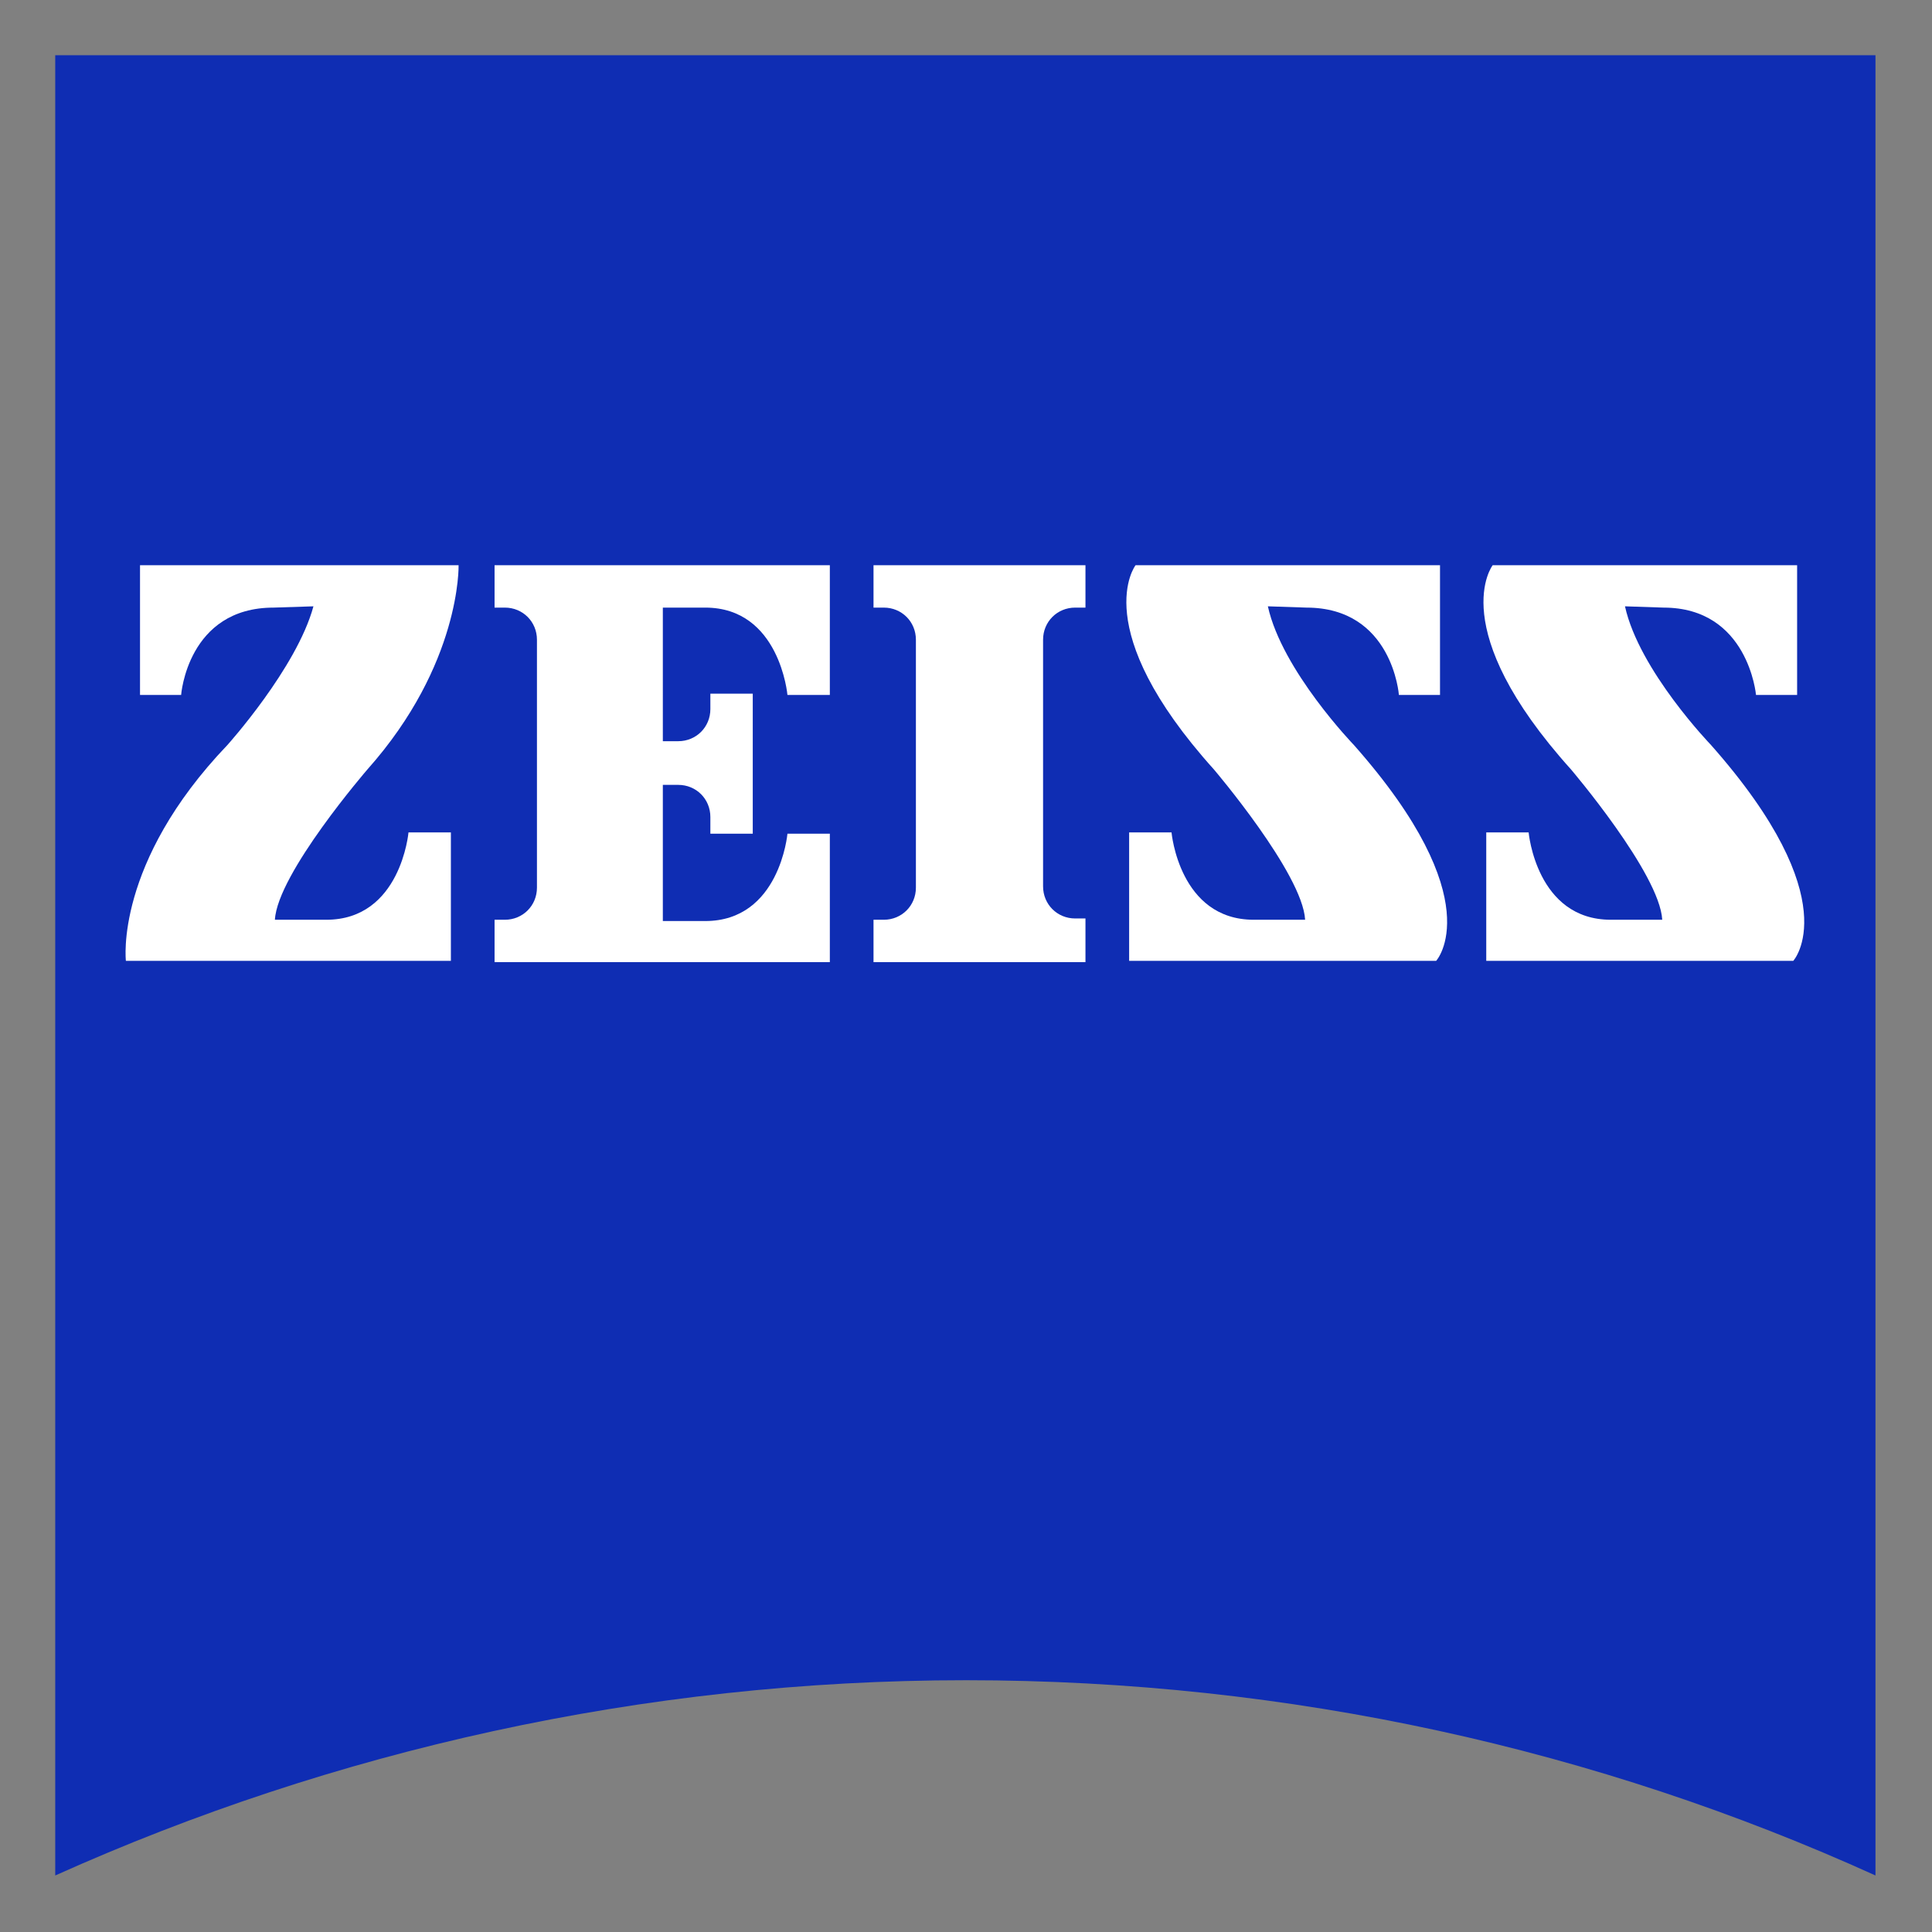
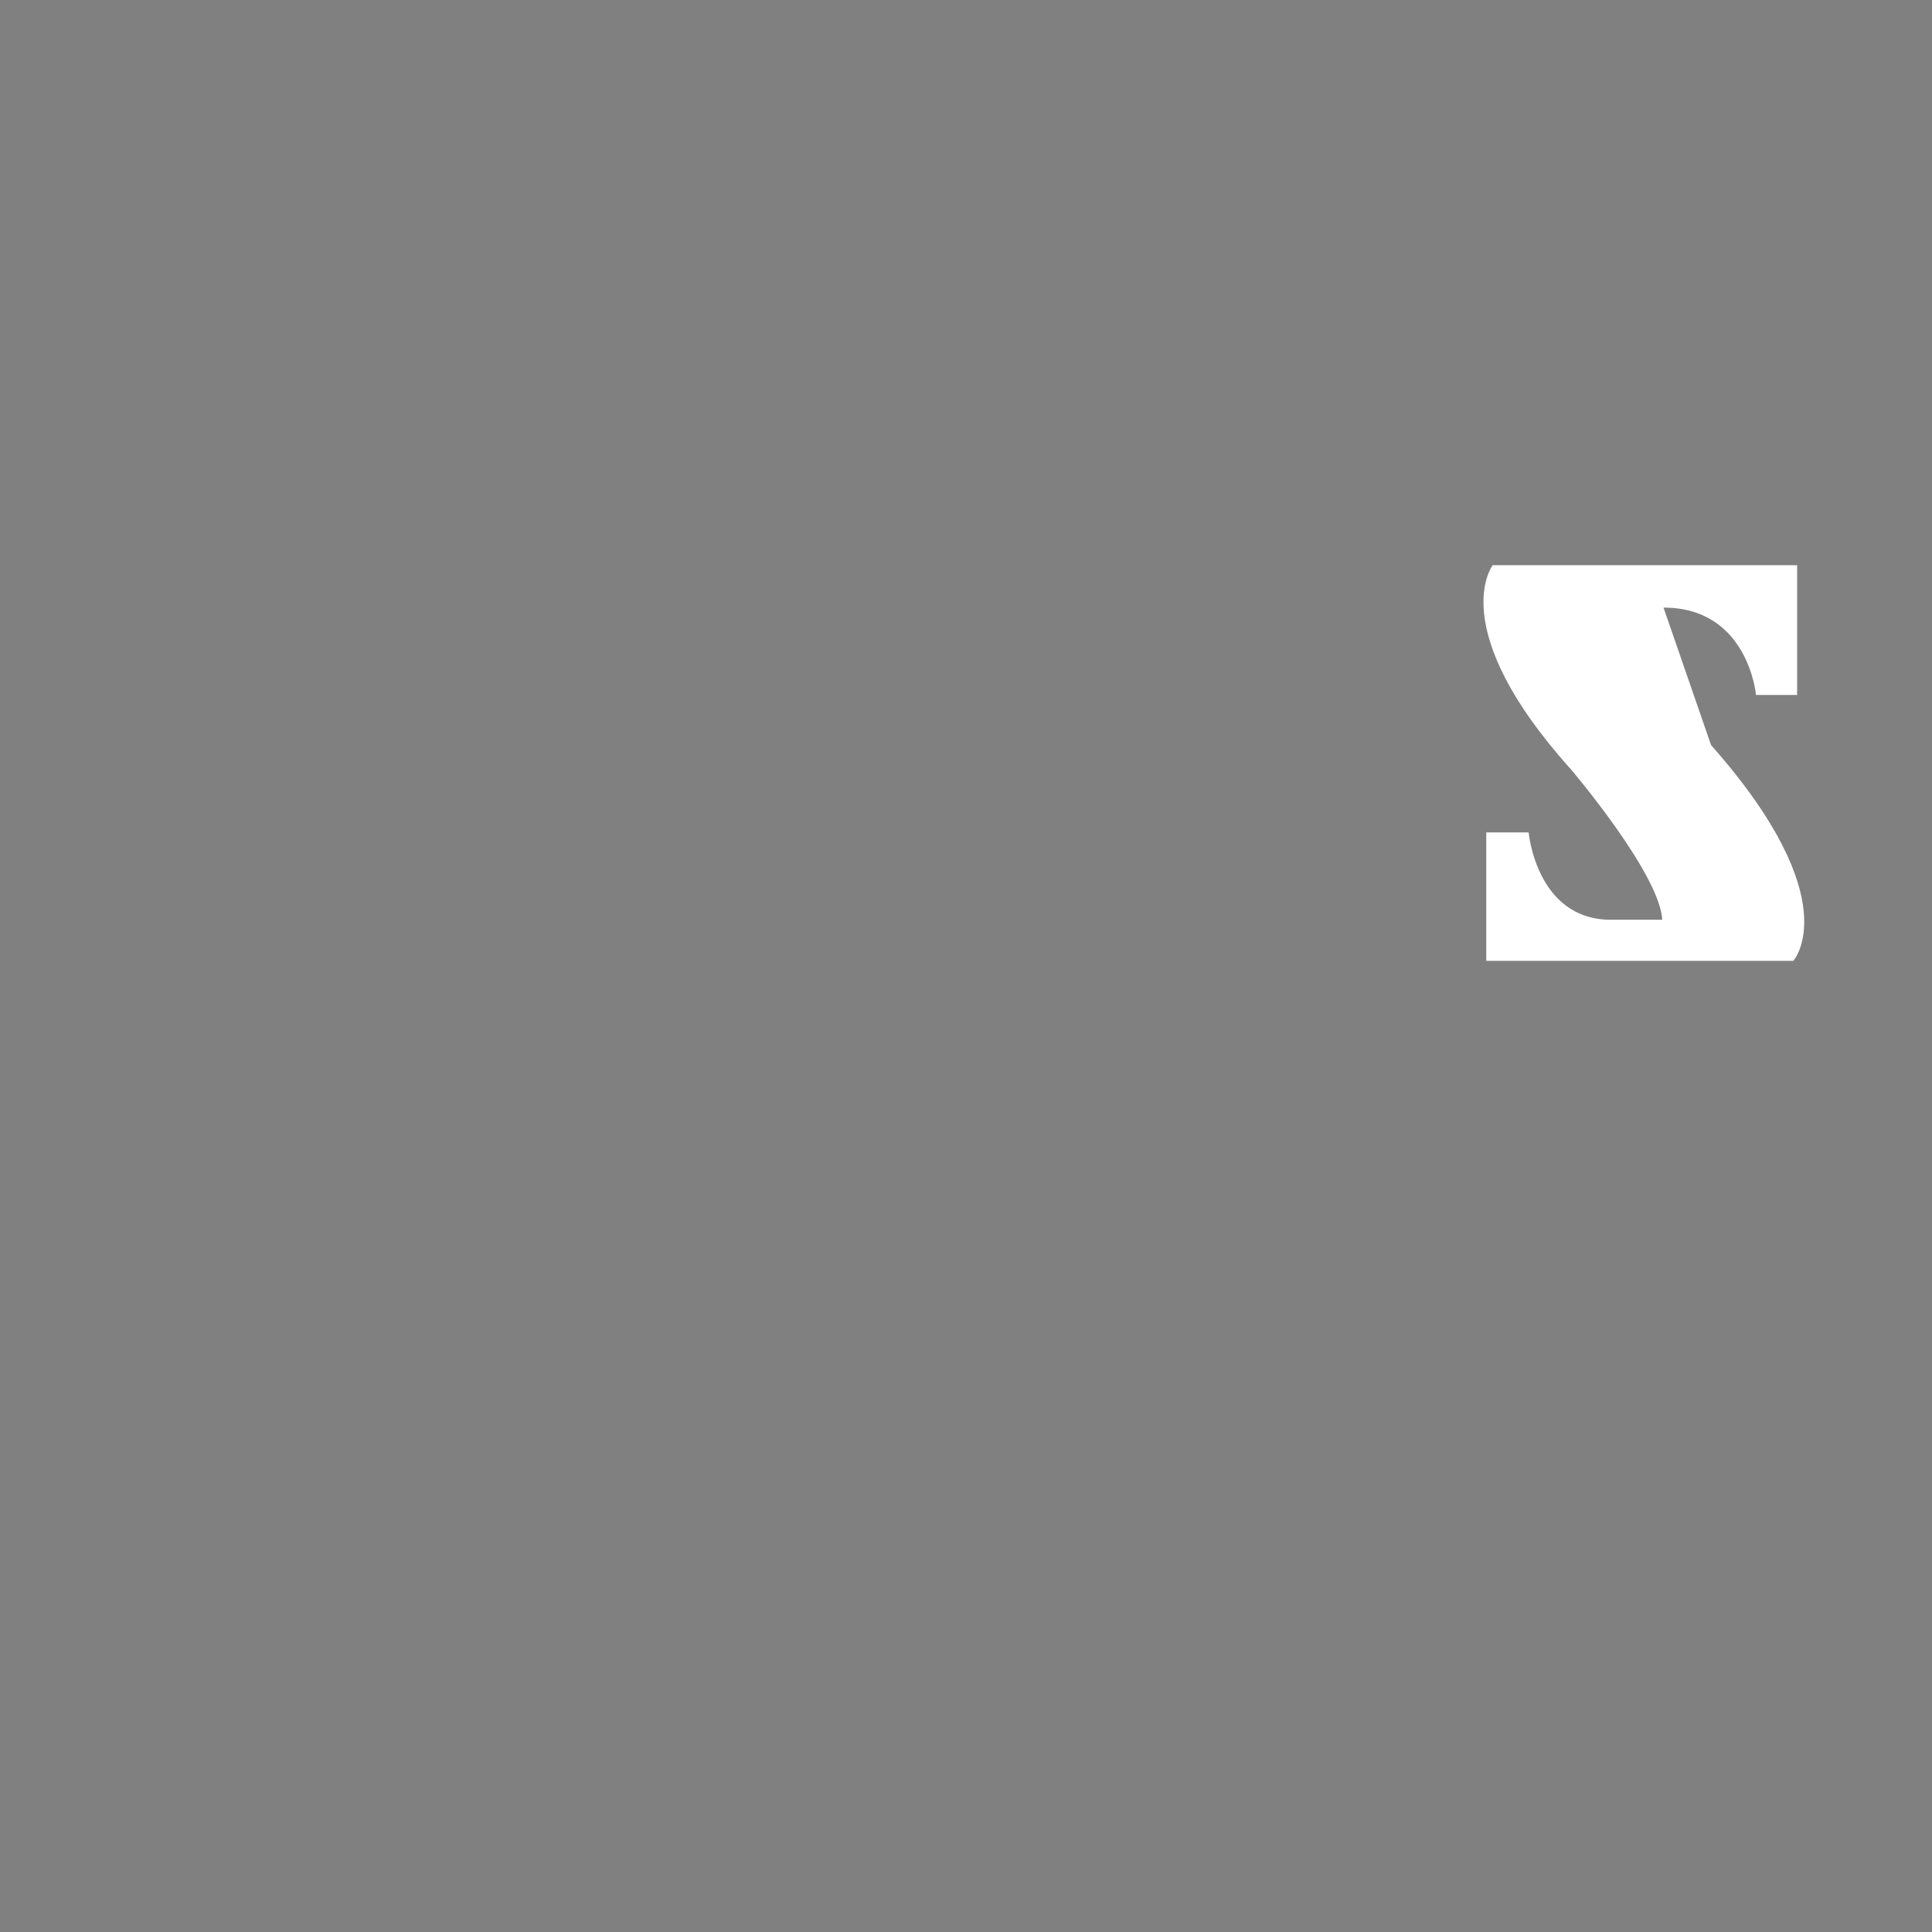
<svg xmlns="http://www.w3.org/2000/svg" version="1.1" id="Ebene_1" x="0px" y="0px" viewBox="0 0 150.4 150.4" style="enable-background:new 0 0 150.4 150.4;" xml:space="preserve" width="100%" height="100%" preserveAspectRatio="none">
  <rect x="0" y="0" width="150.4" height="150.4" fill="#808080" stroke="none" />
  <style type="text/css"> .st0{fill:#0F2DB3;} .st1{fill:#FFFFFF;} </style>
-   <path class="st0" d="M146,146c-21.6-9.8-45.6-15.2-70.8-15.2S25.9,136.3,4.3,146V4.3H146L146,146z" />
  <g>
-     <path class="st1" d="M21.3,47.3c-6.7,0-7.2,6.8-7.2,6.8h-3.2V44h24.8c0,0,0.2,7.7-7.1,15.9c0,0-7,8.1-7.2,11.7h4 c5.8,0,6.4-6.8,6.4-6.8h3.3v10H9.8c0,0-0.9-7.6,7.9-16.8c0,0,5.4-6,6.7-10.8L21.3,47.3L21.3,47.3z" />
-     <path class="st1" d="M84.5,74.8v-3.3h-0.8c-1.4,0-2.5-1.1-2.5-2.5V49.8c0-1.4,1.1-2.5,2.5-2.5h0.8V44H68v3.3h0.8 c1.4,0,2.5,1.1,2.5,2.5v19.3c0,1.4-1.1,2.5-2.5,2.5H68v3.3H84.5L84.5,74.8z" />
-     <path class="st1" d="M64.6,74.9v-10h-3.3c0,0-0.6,6.8-6.4,6.8h-3.3V61.1h1.2c1.4,0,2.5,1.1,2.5,2.5v1.3h3.3V54h-3.3v1.2 c0,1.4-1.1,2.5-2.5,2.5h-1.2V47.3h3.3c5.8,0,6.4,6.8,6.4,6.8h3.3V44H38.5v3.3h0.8c1.4,0,2.5,1.1,2.5,2.5v19.3 c0,1.4-1.1,2.5-2.5,2.5h-0.8v3.3L64.6,74.9L64.6,74.9z" />
-     <path class="st1" d="M101.7,47.3c6.7,0,7.2,6.8,7.2,6.8h3.2V44H88.4c0,0-3.8,4.9,6.1,15.9c0,0,6.9,8.1,7.1,11.7h-4 c-5.8,0-6.4-6.8-6.4-6.8h-3.3v10h23.9c0,0,4.3-4.7-6.4-16.8c0,0-5.6-5.8-6.7-10.8L101.7,47.3L101.7,47.3z" />
-     <path class="st1" d="M129.5,47.3c6.6,0,7.2,6.8,7.2,6.8h3.2V44h-23.7c0,0-3.8,4.9,6.1,15.9c0,0,6.9,8.1,7.1,11.7h-4 c-5.8,0-6.4-6.8-6.4-6.8h-3.3v10h23.9c0,0,4.3-4.7-6.4-16.8c0,0-5.6-5.8-6.7-10.8L129.5,47.3L129.5,47.3z" />
+     <path class="st1" d="M129.5,47.3c6.6,0,7.2,6.8,7.2,6.8h3.2V44h-23.7c0,0-3.8,4.9,6.1,15.9c0,0,6.9,8.1,7.1,11.7h-4 c-5.8,0-6.4-6.8-6.4-6.8h-3.3v10h23.9c0,0,4.3-4.7-6.4-16.8L129.5,47.3L129.5,47.3z" />
  </g>
</svg>